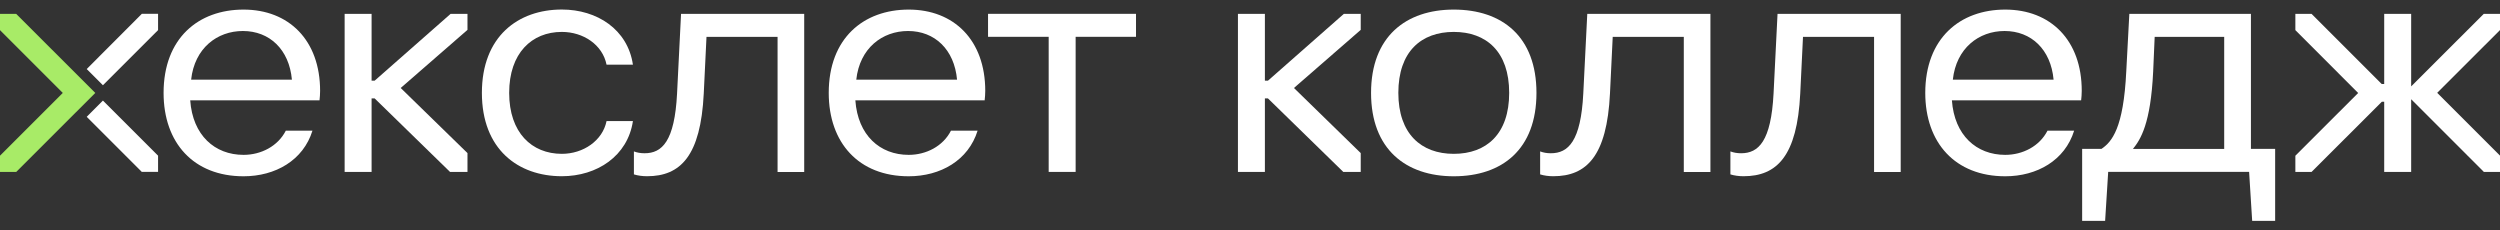
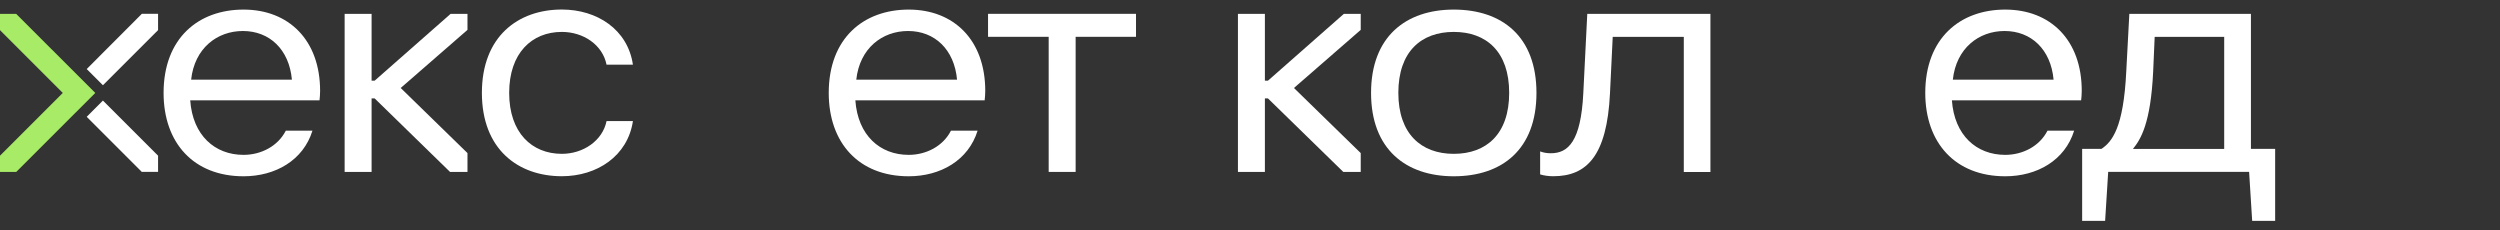
<svg xmlns="http://www.w3.org/2000/svg" width="217" height="20" viewBox="0 0 217 20" fill="none">
  <rect x="0" y="0" width="217" height="20" fill="#333333" stroke="none" />
  <path d="M7.527 10.14L12.305 14.918H13.72V13.512L8.933 8.729L7.527 10.14Z" fill="white" />
  <path d="M7.527 5.993L8.933 7.399L13.72 2.616V1.196H12.315L7.527 5.993Z" fill="white" />
  <path d="M1.401 1.201H0V2.616L5.45 8.066L0 13.512V14.922H1.41L8.271 8.066L1.401 1.201Z" fill="#A8EB67" />
  <path d="M21.139 0.832C17.23 0.832 14.199 3.307 14.199 8.066C14.199 12.401 16.805 15.301 21.139 15.301C23.904 15.301 26.323 13.918 27.122 11.34H24.81C24.119 12.695 22.657 13.442 21.139 13.442C18.641 13.442 16.726 11.742 16.511 8.711H27.734C27.762 8.524 27.785 8.099 27.785 7.889C27.785 3.489 25.072 0.832 21.139 0.832ZM16.59 6.918C16.885 4.181 18.851 2.691 21.083 2.691C23.395 2.691 25.1 4.288 25.338 6.918H16.59Z" fill="white" />
  <path d="M48.768 2.77C50.632 2.77 52.304 3.886 52.649 5.615H54.938C54.485 2.555 51.827 0.827 48.768 0.827C44.967 0.827 41.828 3.167 41.828 8.062C41.828 12.956 44.967 15.296 48.768 15.296C51.827 15.296 54.485 13.54 54.938 10.509H52.649C52.304 12.209 50.627 13.353 48.768 13.353C46.162 13.353 44.196 11.518 44.196 8.062C44.196 4.606 46.162 2.77 48.768 2.77Z" fill="white" />
-   <path d="M58.769 8.118C58.559 12.265 57.466 13.302 55.953 13.302C55.607 13.302 55.313 13.251 55.023 13.143V15.137C55.369 15.245 55.766 15.296 56.168 15.296C59.063 15.296 60.819 13.54 61.086 8.118L61.324 3.2H67.493V14.927H69.805V1.206H59.115L58.769 8.118Z" fill="white" />
  <path d="M78.874 0.832C74.965 0.832 71.934 3.307 71.934 8.066C71.934 12.401 74.54 15.301 78.874 15.301C81.639 15.301 84.058 13.918 84.856 11.34H82.545C81.853 12.695 80.392 13.442 78.874 13.442C76.375 13.442 74.46 11.742 74.245 8.711H85.468C85.496 8.524 85.52 8.099 85.52 7.889C85.52 3.489 82.811 0.832 78.874 0.832ZM74.325 6.918C74.619 4.181 76.585 2.691 78.818 2.691C81.13 2.691 82.834 4.288 83.073 6.918H74.325Z" fill="white" />
  <path d="M85.762 3.195H91.025V14.922H93.365V3.195H98.605V1.201H85.762V3.195Z" fill="white" />
  <path d="M126.186 0.832C122.039 0.832 119.008 3.172 119.008 8.066C119.008 12.961 122.039 15.301 126.186 15.301C130.39 15.301 133.365 12.961 133.365 8.066C133.365 3.172 130.385 0.832 126.186 0.832ZM126.186 13.353C123.37 13.353 121.376 11.625 121.376 8.062C121.376 4.47 123.37 2.77 126.186 2.77C129.002 2.77 130.997 4.47 130.997 8.062C130.997 11.625 129.03 13.353 126.186 13.353Z" fill="white" />
  <path d="M137.429 8.118C137.219 12.265 136.126 13.302 134.613 13.302C134.267 13.302 133.973 13.251 133.684 13.143V15.137C134.029 15.245 134.426 15.296 134.828 15.296C137.723 15.296 139.48 13.54 139.746 8.118L139.984 3.2H146.154V14.927H148.465V1.206H137.775L137.429 8.118Z" fill="white" />
-   <path d="M153.945 8.118C153.73 12.265 152.642 13.302 151.129 13.302C150.783 13.302 150.489 13.251 150.199 13.143V15.137C150.545 15.245 150.942 15.296 151.343 15.296C154.239 15.296 155.995 13.54 156.261 8.118L156.5 3.2H162.669V14.927H164.981V1.206H154.29L153.945 8.118Z" fill="white" />
  <path d="M174.053 0.832C170.144 0.832 167.113 3.307 167.113 8.066C167.113 12.401 169.719 15.301 174.053 15.301C176.818 15.301 179.238 13.918 180.036 11.34H177.724C177.033 12.695 175.571 13.442 174.053 13.442C171.555 13.442 169.64 11.742 169.425 8.711H180.643C180.671 8.524 180.695 8.099 180.695 7.889C180.699 3.489 177.991 0.832 174.053 0.832ZM169.505 6.918C169.799 4.181 171.765 2.691 173.997 2.691C176.309 2.691 178.014 4.288 178.252 6.918H169.505Z" fill="white" />
  <path d="M195.381 1.201H184.826L184.56 6.198C184.322 11.144 183.309 12.312 182.407 12.924H180.73V19.173H182.725L182.991 14.918H195.223L195.489 19.173H197.483V12.924H195.381V1.201ZM193.065 12.928H185.139C185.803 12.102 186.681 10.747 186.895 6.203L187.026 3.2H193.06V12.928H193.065Z" fill="white" />
  <path d="M32.52 7.002H32.254V1.201H29.914V14.923H32.254V8.543H32.52L39.063 14.923H40.577V13.288L34.781 7.637L40.577 2.593V1.201H39.115L32.52 7.002Z" fill="white" />
-   <path d="M217 1.201H215.594L209.289 7.497V6.17V1.201H206.949V7.291H206.73L200.639 1.201H199.238V2.616L204.689 8.071L199.238 13.517V14.922H200.644L206.744 8.832H206.949V14.922H209.289V9.944V8.613L215.599 14.922H217V13.507L211.549 8.057L217 2.611V1.201Z" fill="white" />
  <path d="M110.059 7.002H109.793V1.201H107.453V14.923H109.793V8.543H110.059L116.598 14.923H118.111V13.288L112.315 7.637L118.111 2.593V1.201H116.649L110.059 7.002Z" fill="white" />
</svg>